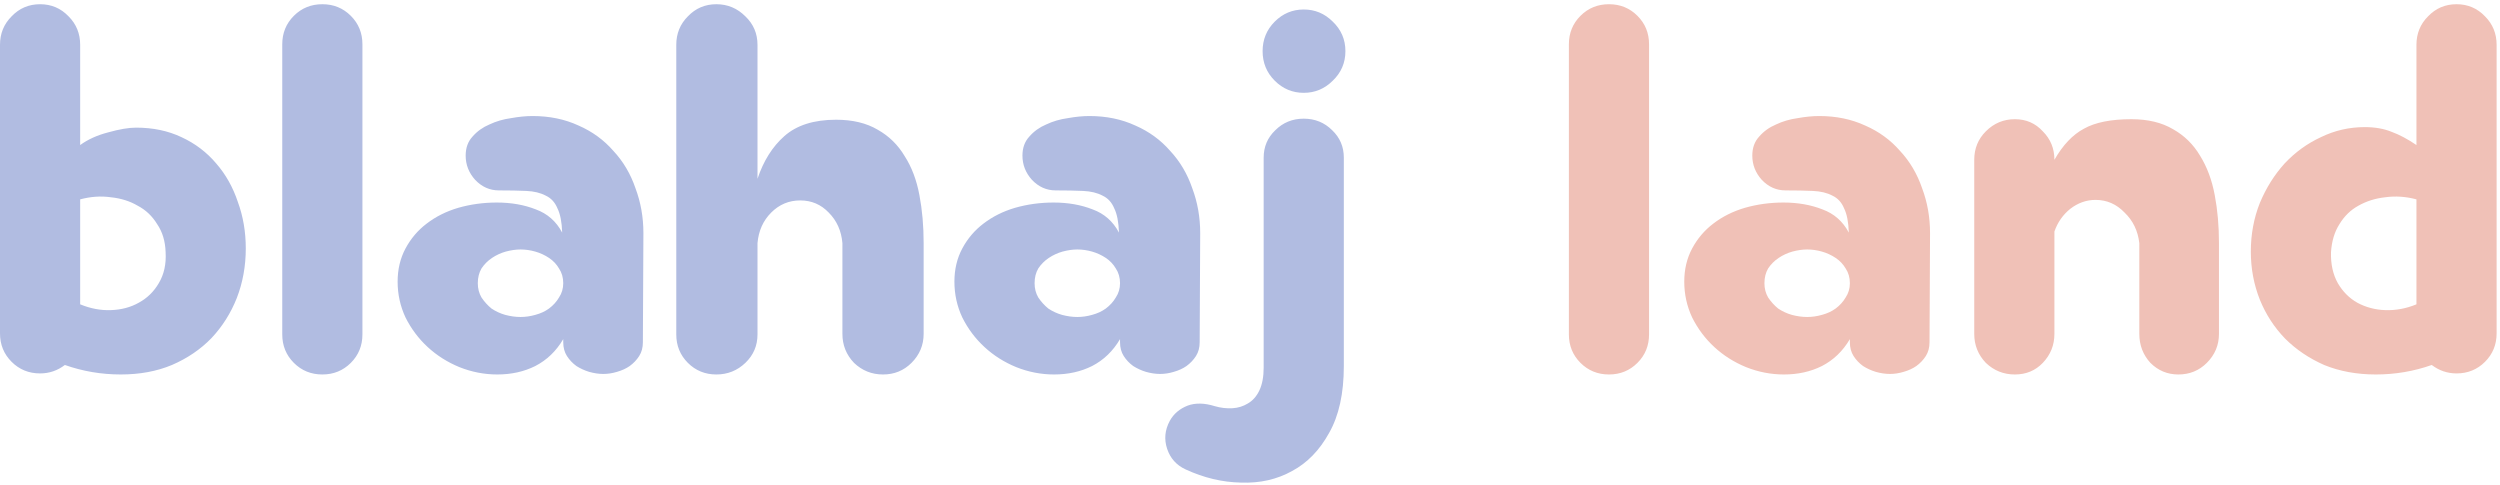
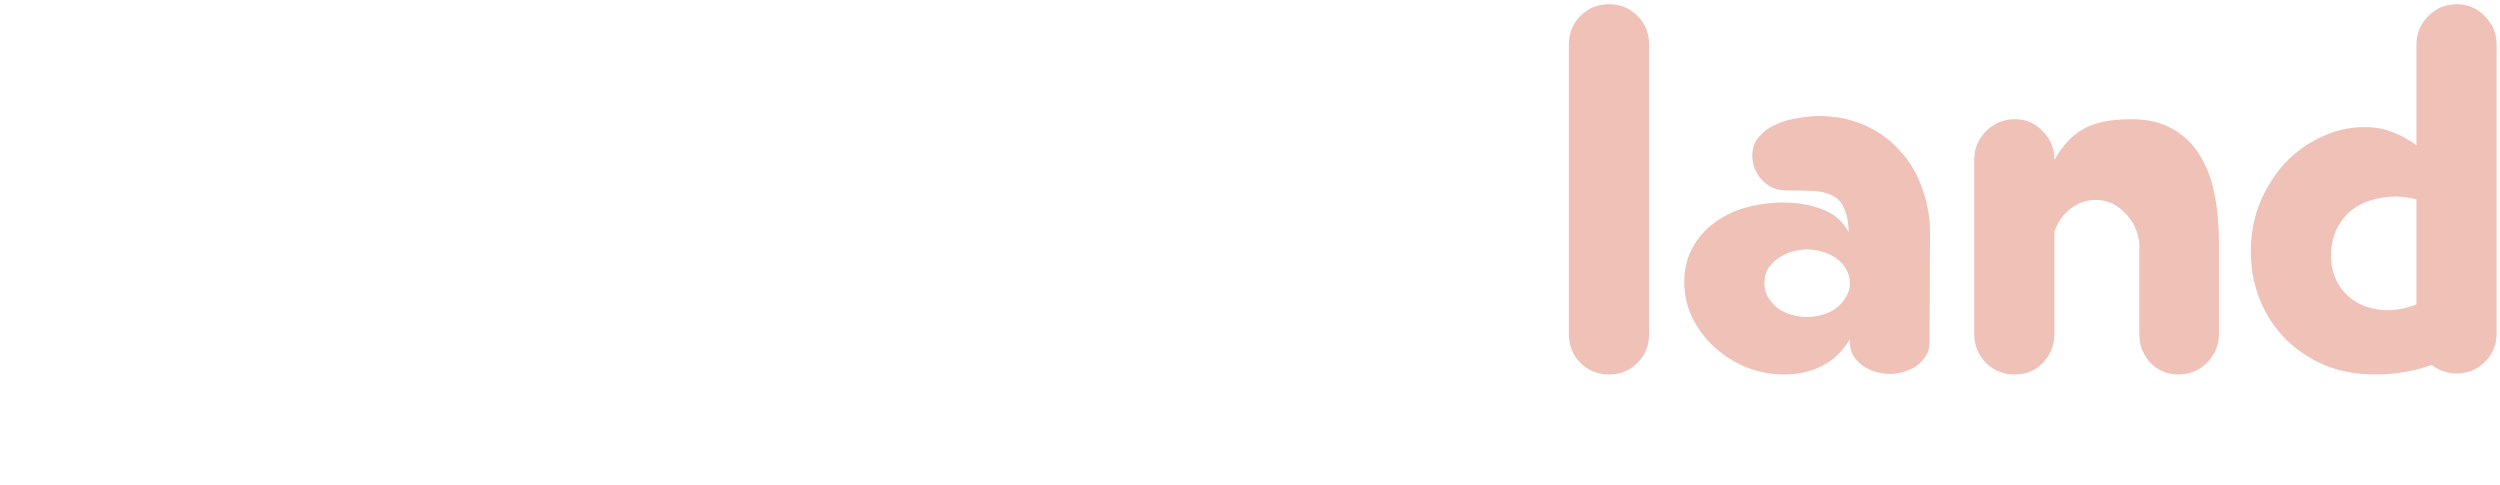
<svg xmlns="http://www.w3.org/2000/svg" width="237" height="46" viewBox="0 0 237 46" fill="none">
-   <path d="M12.9 12.1C14.5 12.1 15.933 12.4 17.2 13C18.5 13.6 19.6 14.433 20.5 15.5C21.4 16.533 22.083 17.75 22.55 19.15C23.05 20.517 23.3 21.983 23.3 23.55C23.3 25.217 23.017 26.783 22.45 28.25C21.883 29.683 21.083 30.95 20.05 32.05C19.017 33.117 17.767 33.967 16.3 34.6C14.867 35.2 13.25 35.5 11.45 35.5C9.617 35.5 7.85 35.2 6.15 34.6C5.45 35.133 4.667 35.4 3.8 35.4C2.733 35.4 1.833 35.033 1.1 34.3C0.367 33.567 0 32.667 0 31.6V4.25C0 3.183 0.367 2.283 1.1 1.55C1.833 0.783 2.733 0.4 3.8 0.4C4.867 0.4 5.767 0.783 6.5 1.55C7.233 2.283 7.6 3.183 7.6 4.25V13.75C8.333 13.217 9.217 12.817 10.25 12.55C11.317 12.25 12.2 12.1 12.9 12.1ZM7.6 28.85C8.567 29.25 9.533 29.433 10.5 29.4C11.5 29.367 12.383 29.133 13.15 28.7C13.95 28.267 14.583 27.65 15.05 26.85C15.55 26.017 15.767 25.033 15.7 23.9C15.667 22.867 15.4 21.983 14.9 21.25C14.433 20.483 13.817 19.9 13.05 19.5C12.317 19.067 11.467 18.8 10.5 18.7C9.567 18.567 8.6 18.633 7.6 18.9V28.85ZM30.558 0.4C31.625 0.4 32.525 0.767 33.258 1.5C33.991 2.233 34.358 3.133 34.358 4.2V31.7C34.358 32.767 33.991 33.667 33.258 34.4C32.525 35.133 31.625 35.5 30.558 35.5C29.491 35.5 28.591 35.133 27.858 34.4C27.125 33.667 26.758 32.767 26.758 31.7V4.2C26.758 3.133 27.125 2.233 27.858 1.5C28.591 0.767 29.491 0.4 30.558 0.4ZM50.495 11C52.095 11 53.545 11.3 54.845 11.9C56.145 12.467 57.245 13.267 58.145 14.3C59.079 15.3 59.779 16.483 60.245 17.85C60.745 19.183 60.995 20.6 60.995 22.1L60.945 32.45C60.945 32.95 60.829 33.383 60.595 33.75C60.362 34.117 60.062 34.433 59.695 34.7C59.362 34.933 58.962 35.117 58.495 35.25C58.062 35.383 57.629 35.45 57.195 35.45C56.762 35.45 56.312 35.383 55.845 35.25C55.412 35.117 55.012 34.933 54.645 34.7C54.279 34.433 53.979 34.117 53.745 33.75C53.512 33.383 53.395 32.95 53.395 32.45V32.15C52.729 33.283 51.845 34.133 50.745 34.7C49.679 35.233 48.479 35.5 47.145 35.5C45.912 35.5 44.712 35.267 43.545 34.8C42.412 34.333 41.412 33.7 40.545 32.9C39.679 32.1 38.979 31.167 38.445 30.1C37.945 29.033 37.695 27.9 37.695 26.7C37.695 25.533 37.945 24.483 38.445 23.55C38.945 22.617 39.612 21.833 40.445 21.2C41.312 20.533 42.312 20.033 43.445 19.7C44.612 19.367 45.829 19.2 47.095 19.2C48.462 19.2 49.695 19.417 50.795 19.85C51.895 20.25 52.729 20.983 53.295 22.05C53.262 21.05 53.112 20.283 52.845 19.75C52.612 19.183 52.245 18.783 51.745 18.55C51.245 18.283 50.629 18.133 49.895 18.1C49.162 18.067 48.295 18.05 47.295 18.05C46.429 18.05 45.679 17.717 45.045 17.05C44.445 16.383 44.145 15.617 44.145 14.75C44.145 14.017 44.362 13.417 44.795 12.95C45.229 12.45 45.762 12.067 46.395 11.8C47.029 11.5 47.712 11.3 48.445 11.2C49.179 11.067 49.862 11 50.495 11ZM49.345 30.05C49.812 30.05 50.279 29.983 50.745 29.85C51.245 29.717 51.679 29.517 52.045 29.25C52.445 28.95 52.762 28.6 52.995 28.2C53.262 27.8 53.395 27.35 53.395 26.85C53.395 26.317 53.262 25.85 52.995 25.45C52.762 25.05 52.445 24.717 52.045 24.45C51.645 24.183 51.212 23.983 50.745 23.85C50.279 23.717 49.812 23.65 49.345 23.65C48.912 23.65 48.445 23.717 47.945 23.85C47.479 23.983 47.045 24.183 46.645 24.45C46.245 24.717 45.912 25.05 45.645 25.45C45.412 25.85 45.295 26.317 45.295 26.85C45.295 27.35 45.412 27.8 45.645 28.2C45.912 28.6 46.229 28.95 46.595 29.25C46.995 29.517 47.429 29.717 47.895 29.85C48.395 29.983 48.879 30.05 49.345 30.05ZM87.561 23.05V31.65C87.561 32.717 87.178 33.633 86.411 34.4C85.678 35.133 84.778 35.5 83.711 35.5C82.645 35.5 81.728 35.133 80.961 34.4C80.228 33.633 79.861 32.717 79.861 31.65V23.05C79.761 21.883 79.328 20.917 78.561 20.15C77.828 19.383 76.928 19 75.861 19C74.795 19 73.878 19.383 73.111 20.15C72.345 20.917 71.911 21.883 71.811 23.05V31.7C71.811 32.767 71.428 33.667 70.661 34.4C69.895 35.133 68.978 35.5 67.911 35.5C66.845 35.5 65.945 35.133 65.211 34.4C64.478 33.667 64.111 32.767 64.111 31.7V4.25C64.111 3.183 64.478 2.283 65.211 1.55C65.945 0.783 66.845 0.4 67.911 0.4C68.978 0.4 69.895 0.783 70.661 1.55C71.428 2.283 71.811 3.183 71.811 4.25V16.95C72.378 15.25 73.228 13.9 74.361 12.9C75.528 11.867 77.161 11.35 79.261 11.35C80.828 11.35 82.145 11.667 83.211 12.3C84.278 12.9 85.128 13.733 85.761 14.8C86.428 15.833 86.895 17.067 87.161 18.5C87.428 19.9 87.561 21.417 87.561 23.05ZM103.279 11C104.879 11 106.329 11.3 107.629 11.9C108.929 12.467 110.029 13.267 110.929 14.3C111.862 15.3 112.562 16.483 113.029 17.85C113.529 19.183 113.779 20.6 113.779 22.1L113.729 32.45C113.729 32.95 113.612 33.383 113.379 33.75C113.145 34.117 112.845 34.433 112.479 34.7C112.145 34.933 111.745 35.117 111.279 35.25C110.845 35.383 110.412 35.45 109.979 35.45C109.545 35.45 109.095 35.383 108.629 35.25C108.195 35.117 107.795 34.933 107.429 34.7C107.062 34.433 106.762 34.117 106.529 33.75C106.295 33.383 106.179 32.95 106.179 32.45V32.15C105.512 33.283 104.629 34.133 103.529 34.7C102.462 35.233 101.262 35.5 99.928 35.5C98.695 35.5 97.495 35.267 96.329 34.8C95.195 34.333 94.195 33.7 93.329 32.9C92.462 32.1 91.762 31.167 91.228 30.1C90.728 29.033 90.478 27.9 90.478 26.7C90.478 25.533 90.728 24.483 91.228 23.55C91.728 22.617 92.395 21.833 93.228 21.2C94.095 20.533 95.095 20.033 96.228 19.7C97.395 19.367 98.612 19.2 99.879 19.2C101.245 19.2 102.479 19.417 103.579 19.85C104.679 20.25 105.512 20.983 106.079 22.05C106.045 21.05 105.895 20.283 105.629 19.75C105.395 19.183 105.029 18.783 104.529 18.55C104.029 18.283 103.412 18.133 102.679 18.1C101.945 18.067 101.079 18.05 100.079 18.05C99.212 18.05 98.462 17.717 97.829 17.05C97.228 16.383 96.928 15.617 96.928 14.75C96.928 14.017 97.145 13.417 97.579 12.95C98.012 12.45 98.545 12.067 99.178 11.8C99.812 11.5 100.495 11.3 101.229 11.2C101.962 11.067 102.645 11 103.279 11ZM102.129 30.05C102.595 30.05 103.062 29.983 103.529 29.85C104.029 29.717 104.462 29.517 104.829 29.25C105.229 28.95 105.545 28.6 105.779 28.2C106.045 27.8 106.179 27.35 106.179 26.85C106.179 26.317 106.045 25.85 105.779 25.45C105.545 25.05 105.229 24.717 104.829 24.45C104.429 24.183 103.995 23.983 103.529 23.85C103.062 23.717 102.595 23.65 102.129 23.65C101.695 23.65 101.229 23.717 100.729 23.85C100.262 23.983 99.829 24.183 99.428 24.45C99.028 24.717 98.695 25.05 98.428 25.45C98.195 25.85 98.079 26.317 98.079 26.85C98.079 27.35 98.195 27.8 98.428 28.2C98.695 28.6 99.012 28.95 99.379 29.25C99.778 29.517 100.212 29.717 100.679 29.85C101.179 29.983 101.662 30.05 102.129 30.05ZM123.595 8.8C122.528 8.8 121.611 8.417 120.845 7.65C120.078 6.883 119.695 5.95 119.695 4.85C119.695 3.75 120.078 2.817 120.845 2.05C121.611 1.283 122.528 0.9 123.595 0.9C124.661 0.9 125.578 1.283 126.345 2.05C127.145 2.817 127.545 3.75 127.545 4.85C127.545 5.95 127.145 6.883 126.345 7.65C125.578 8.417 124.661 8.8 123.595 8.8ZM123.595 11.25C124.661 11.25 125.561 11.617 126.295 12.35C127.028 13.05 127.395 13.917 127.395 14.95V34.7C127.395 37.3 126.928 39.417 125.995 41.05C125.095 42.683 123.928 43.883 122.495 44.65C121.061 45.45 119.445 45.817 117.645 45.75C115.878 45.717 114.128 45.3 112.395 44.5C111.528 44.1 110.945 43.45 110.645 42.55C110.345 41.65 110.428 40.767 110.895 39.9C111.261 39.233 111.828 38.75 112.595 38.45C113.328 38.183 114.178 38.2 115.145 38.5C115.711 38.667 116.278 38.733 116.845 38.7C117.378 38.667 117.861 38.517 118.295 38.25C118.761 37.983 119.128 37.567 119.395 37C119.661 36.433 119.795 35.717 119.795 34.85V14.95C119.795 13.917 120.161 13.05 120.895 12.35C121.628 11.617 122.528 11.25 123.595 11.25Z" fill="#B1BCE1" />
  <path d="M152.53 0.4C153.597 0.4 154.497 0.767 155.23 1.5C155.964 2.233 156.33 3.133 156.33 4.2V31.7C156.33 32.767 155.964 33.667 155.23 34.4C154.497 35.133 153.597 35.5 152.53 35.5C151.464 35.5 150.564 35.133 149.83 34.4C149.097 33.667 148.73 32.767 148.73 31.7V4.2C148.73 3.133 149.097 2.233 149.83 1.5C150.564 0.767 151.464 0.4 152.53 0.4ZM172.468 11C174.068 11 175.518 11.3 176.818 11.9C178.118 12.467 179.218 13.267 180.118 14.3C181.051 15.3 181.751 16.483 182.218 17.85C182.718 19.183 182.968 20.6 182.968 22.1L182.918 32.45C182.918 32.95 182.801 33.383 182.568 33.75C182.335 34.117 182.035 34.433 181.668 34.7C181.335 34.933 180.935 35.117 180.468 35.25C180.035 35.383 179.601 35.45 179.168 35.45C178.735 35.45 178.285 35.383 177.818 35.25C177.385 35.117 176.985 34.933 176.618 34.7C176.251 34.433 175.951 34.117 175.718 33.75C175.485 33.383 175.368 32.95 175.368 32.45V32.15C174.701 33.283 173.818 34.133 172.718 34.7C171.651 35.233 170.451 35.5 169.118 35.5C167.885 35.5 166.685 35.267 165.518 34.8C164.385 34.333 163.385 33.7 162.518 32.9C161.651 32.1 160.951 31.167 160.418 30.1C159.918 29.033 159.668 27.9 159.668 26.7C159.668 25.533 159.918 24.483 160.418 23.55C160.918 22.617 161.585 21.833 162.418 21.2C163.285 20.533 164.285 20.033 165.418 19.7C166.585 19.367 167.801 19.2 169.068 19.2C170.435 19.2 171.668 19.417 172.768 19.85C173.868 20.25 174.701 20.983 175.268 22.05C175.235 21.05 175.085 20.283 174.818 19.75C174.585 19.183 174.218 18.783 173.718 18.55C173.218 18.283 172.601 18.133 171.868 18.1C171.135 18.067 170.268 18.05 169.268 18.05C168.401 18.05 167.651 17.717 167.018 17.05C166.418 16.383 166.118 15.617 166.118 14.75C166.118 14.017 166.335 13.417 166.768 12.95C167.201 12.45 167.735 12.067 168.368 11.8C169.001 11.5 169.685 11.3 170.418 11.2C171.151 11.067 171.835 11 172.468 11ZM171.318 30.05C171.785 30.05 172.251 29.983 172.718 29.85C173.218 29.717 173.651 29.517 174.018 29.25C174.418 28.95 174.735 28.6 174.968 28.2C175.235 27.8 175.368 27.35 175.368 26.85C175.368 26.317 175.235 25.85 174.968 25.45C174.735 25.05 174.418 24.717 174.018 24.45C173.618 24.183 173.185 23.983 172.718 23.85C172.251 23.717 171.785 23.65 171.318 23.65C170.885 23.65 170.418 23.717 169.918 23.85C169.451 23.983 169.018 24.183 168.618 24.45C168.218 24.717 167.885 25.05 167.618 25.45C167.385 25.85 167.268 26.317 167.268 26.85C167.268 27.35 167.385 27.8 167.618 28.2C167.885 28.6 168.201 28.95 168.568 29.25C168.968 29.517 169.401 29.717 169.868 29.85C170.368 29.983 170.851 30.05 171.318 30.05ZM210.358 23.05V31.65C210.358 32.717 209.975 33.633 209.208 34.4C208.475 35.133 207.575 35.5 206.508 35.5C205.475 35.5 204.592 35.133 203.858 34.4C203.158 33.633 202.808 32.717 202.808 31.65V23.05C202.675 21.883 202.208 20.917 201.408 20.15C200.642 19.35 199.725 18.95 198.658 18.95C197.792 18.95 196.992 19.233 196.258 19.8C195.558 20.367 195.058 21.083 194.758 21.95V31.65C194.758 32.717 194.392 33.633 193.658 34.4C192.958 35.133 192.075 35.5 191.008 35.5C189.942 35.5 189.025 35.133 188.258 34.4C187.525 33.633 187.158 32.717 187.158 31.65V15.15C187.158 14.083 187.525 13.183 188.258 12.45C189.025 11.683 189.942 11.3 191.008 11.3C192.075 11.3 192.958 11.683 193.658 12.45C194.392 13.183 194.758 14.083 194.758 15.15C195.558 13.75 196.492 12.767 197.558 12.2C198.625 11.6 200.125 11.3 202.058 11.3C203.625 11.3 204.942 11.617 206.008 12.25C207.075 12.85 207.925 13.683 208.558 14.75C209.225 15.817 209.692 17.067 209.958 18.5C210.225 19.9 210.358 21.417 210.358 23.05ZM224.179 12.05C225.146 12.05 225.996 12.2 226.729 12.5C227.462 12.767 228.246 13.183 229.079 13.75V4.25C229.079 3.183 229.446 2.283 230.179 1.55C230.912 0.783 231.812 0.4 232.879 0.4C233.946 0.4 234.846 0.783 235.579 1.55C236.312 2.283 236.679 3.183 236.679 4.25V31.6C236.679 32.667 236.312 33.567 235.579 34.3C234.846 35.033 233.946 35.4 232.879 35.4C232.012 35.4 231.229 35.133 230.529 34.6C228.829 35.2 227.062 35.5 225.229 35.5C223.429 35.5 221.796 35.2 220.329 34.6C218.896 33.967 217.662 33.133 216.629 32.1C215.596 31.033 214.796 29.8 214.229 28.4C213.662 26.967 213.379 25.45 213.379 23.85C213.379 22.217 213.662 20.683 214.229 19.25C214.829 17.817 215.612 16.567 216.579 15.5C217.579 14.433 218.729 13.6 220.029 13C221.329 12.367 222.712 12.05 224.179 12.05ZM229.079 18.9C228.079 18.633 227.096 18.567 226.129 18.7C225.196 18.8 224.346 19.067 223.579 19.5C222.846 19.9 222.246 20.483 221.779 21.25C221.312 21.983 221.046 22.867 220.979 23.9C220.946 25.033 221.162 26.017 221.629 26.85C222.096 27.65 222.712 28.267 223.479 28.7C224.279 29.133 225.162 29.367 226.129 29.4C227.129 29.433 228.112 29.25 229.079 28.85V18.9Z" fill="#F0C1B7" />
</svg>